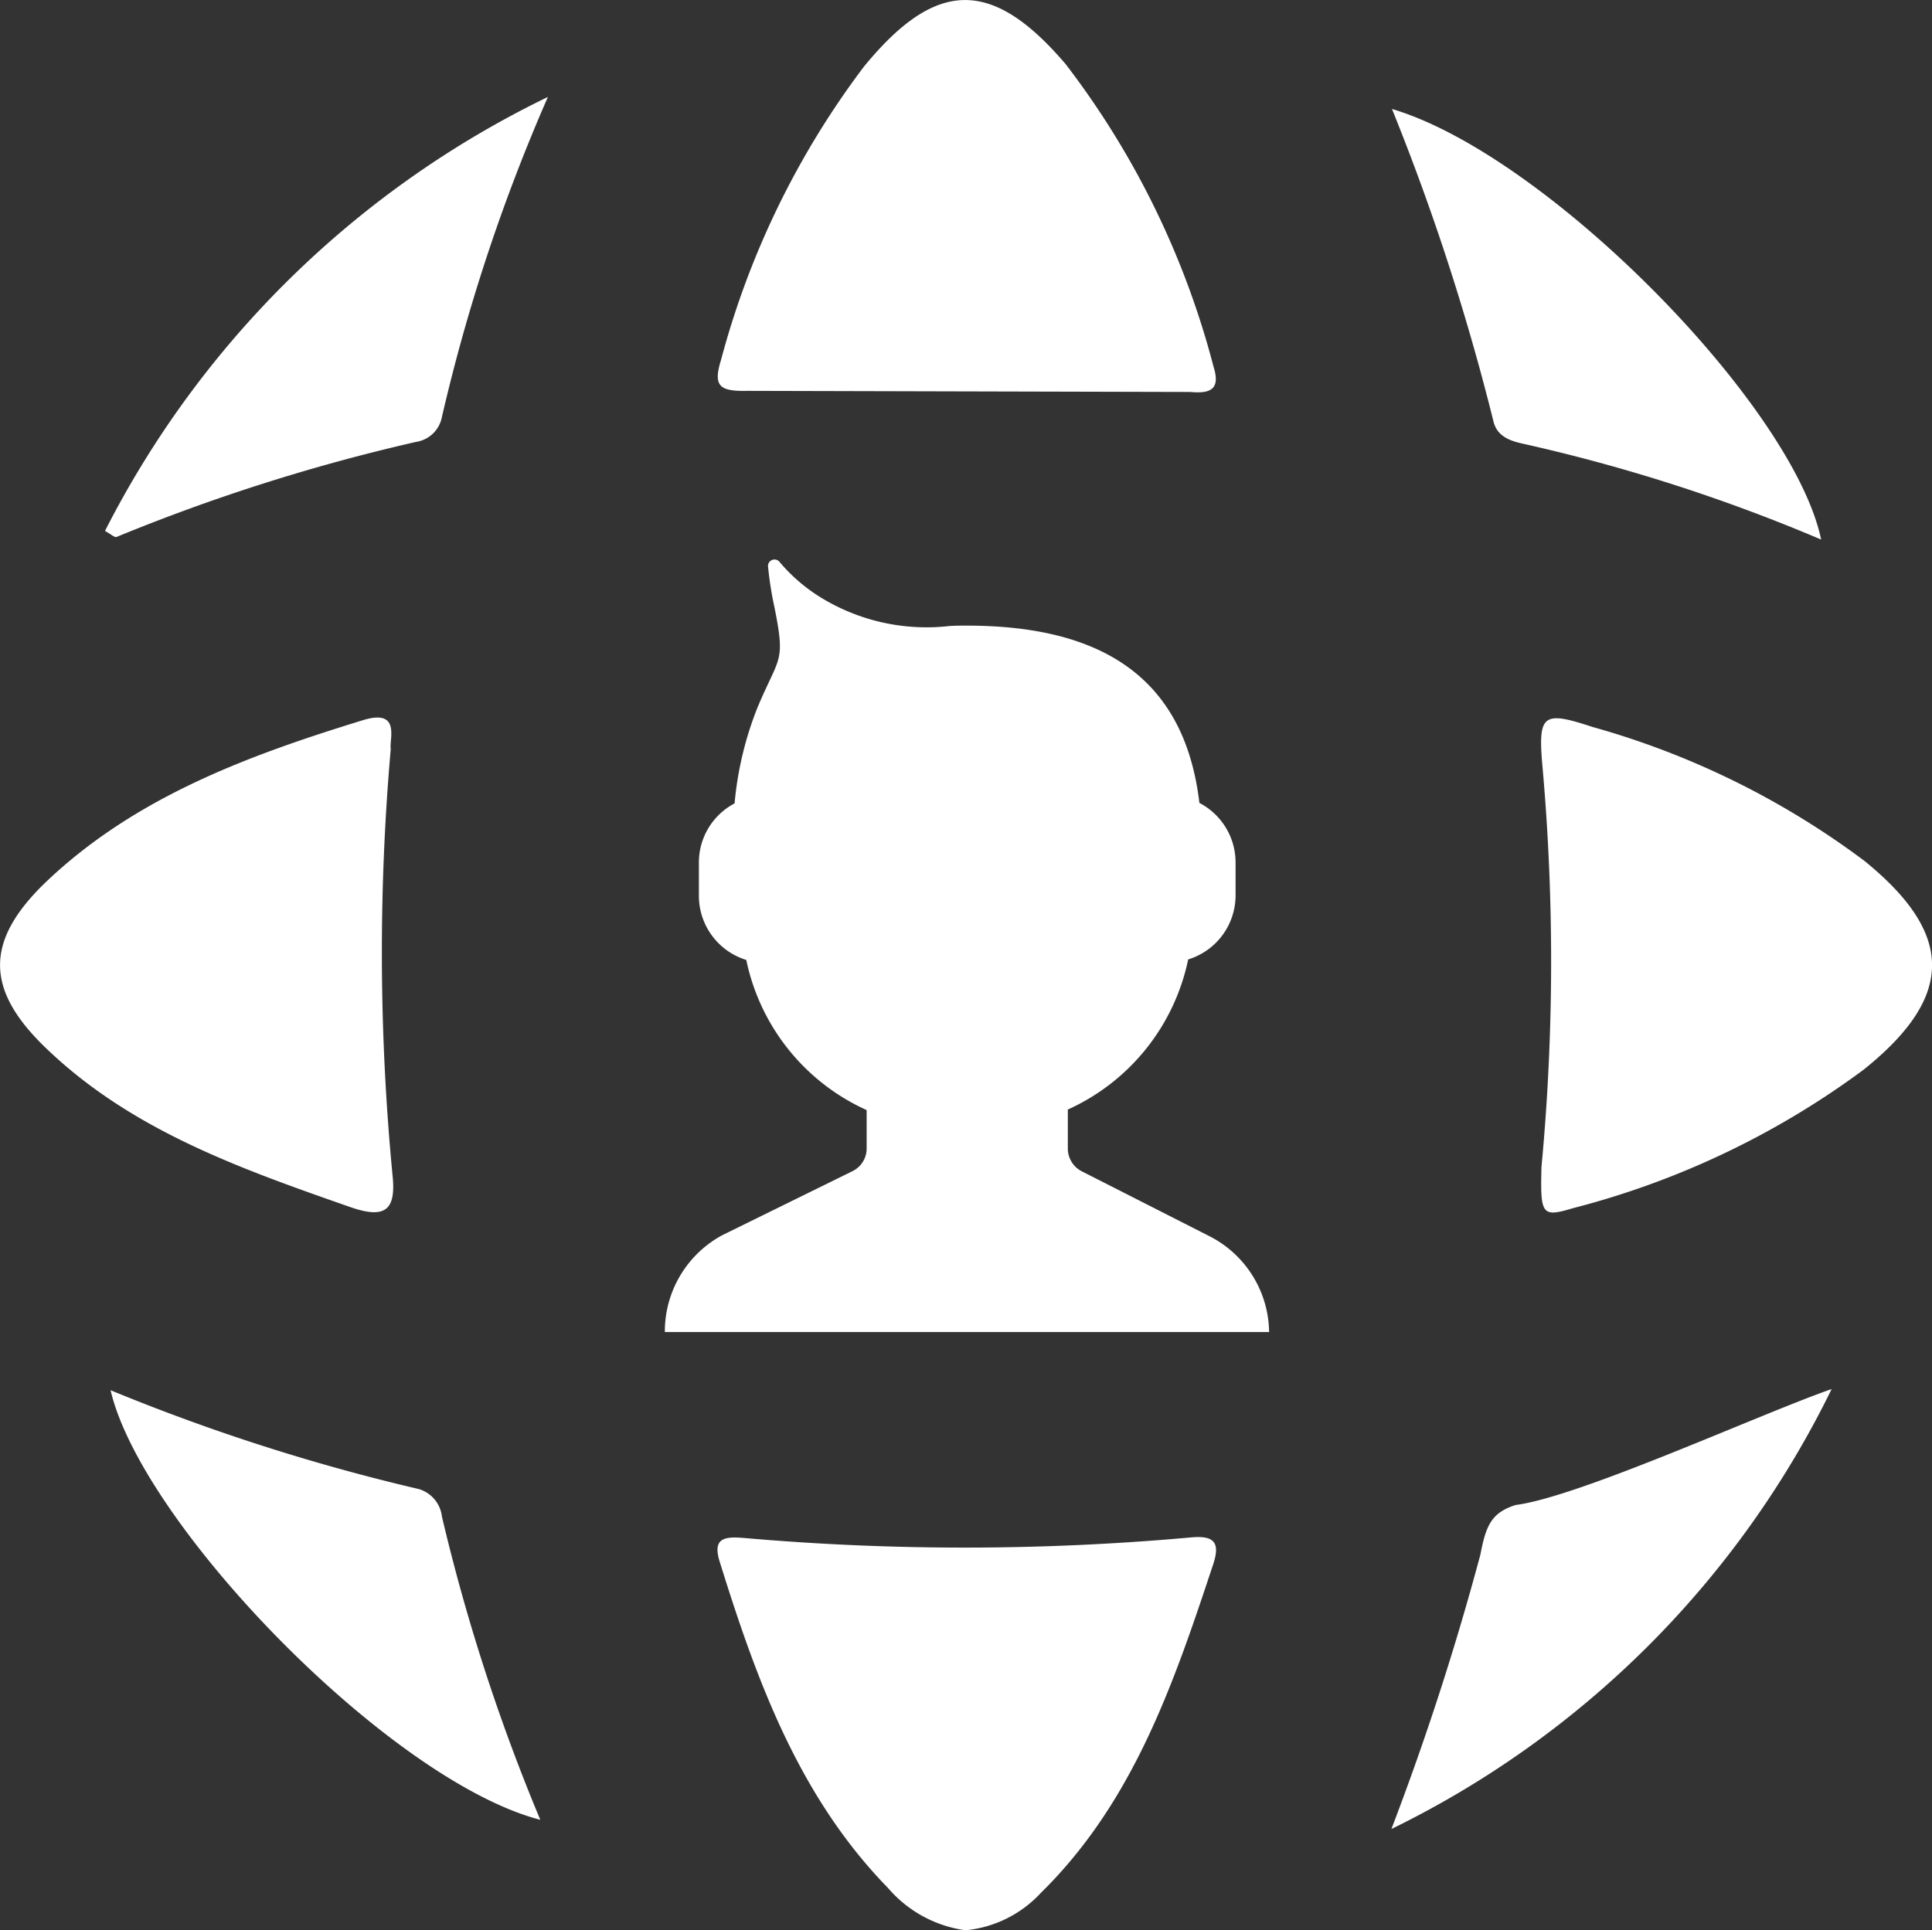
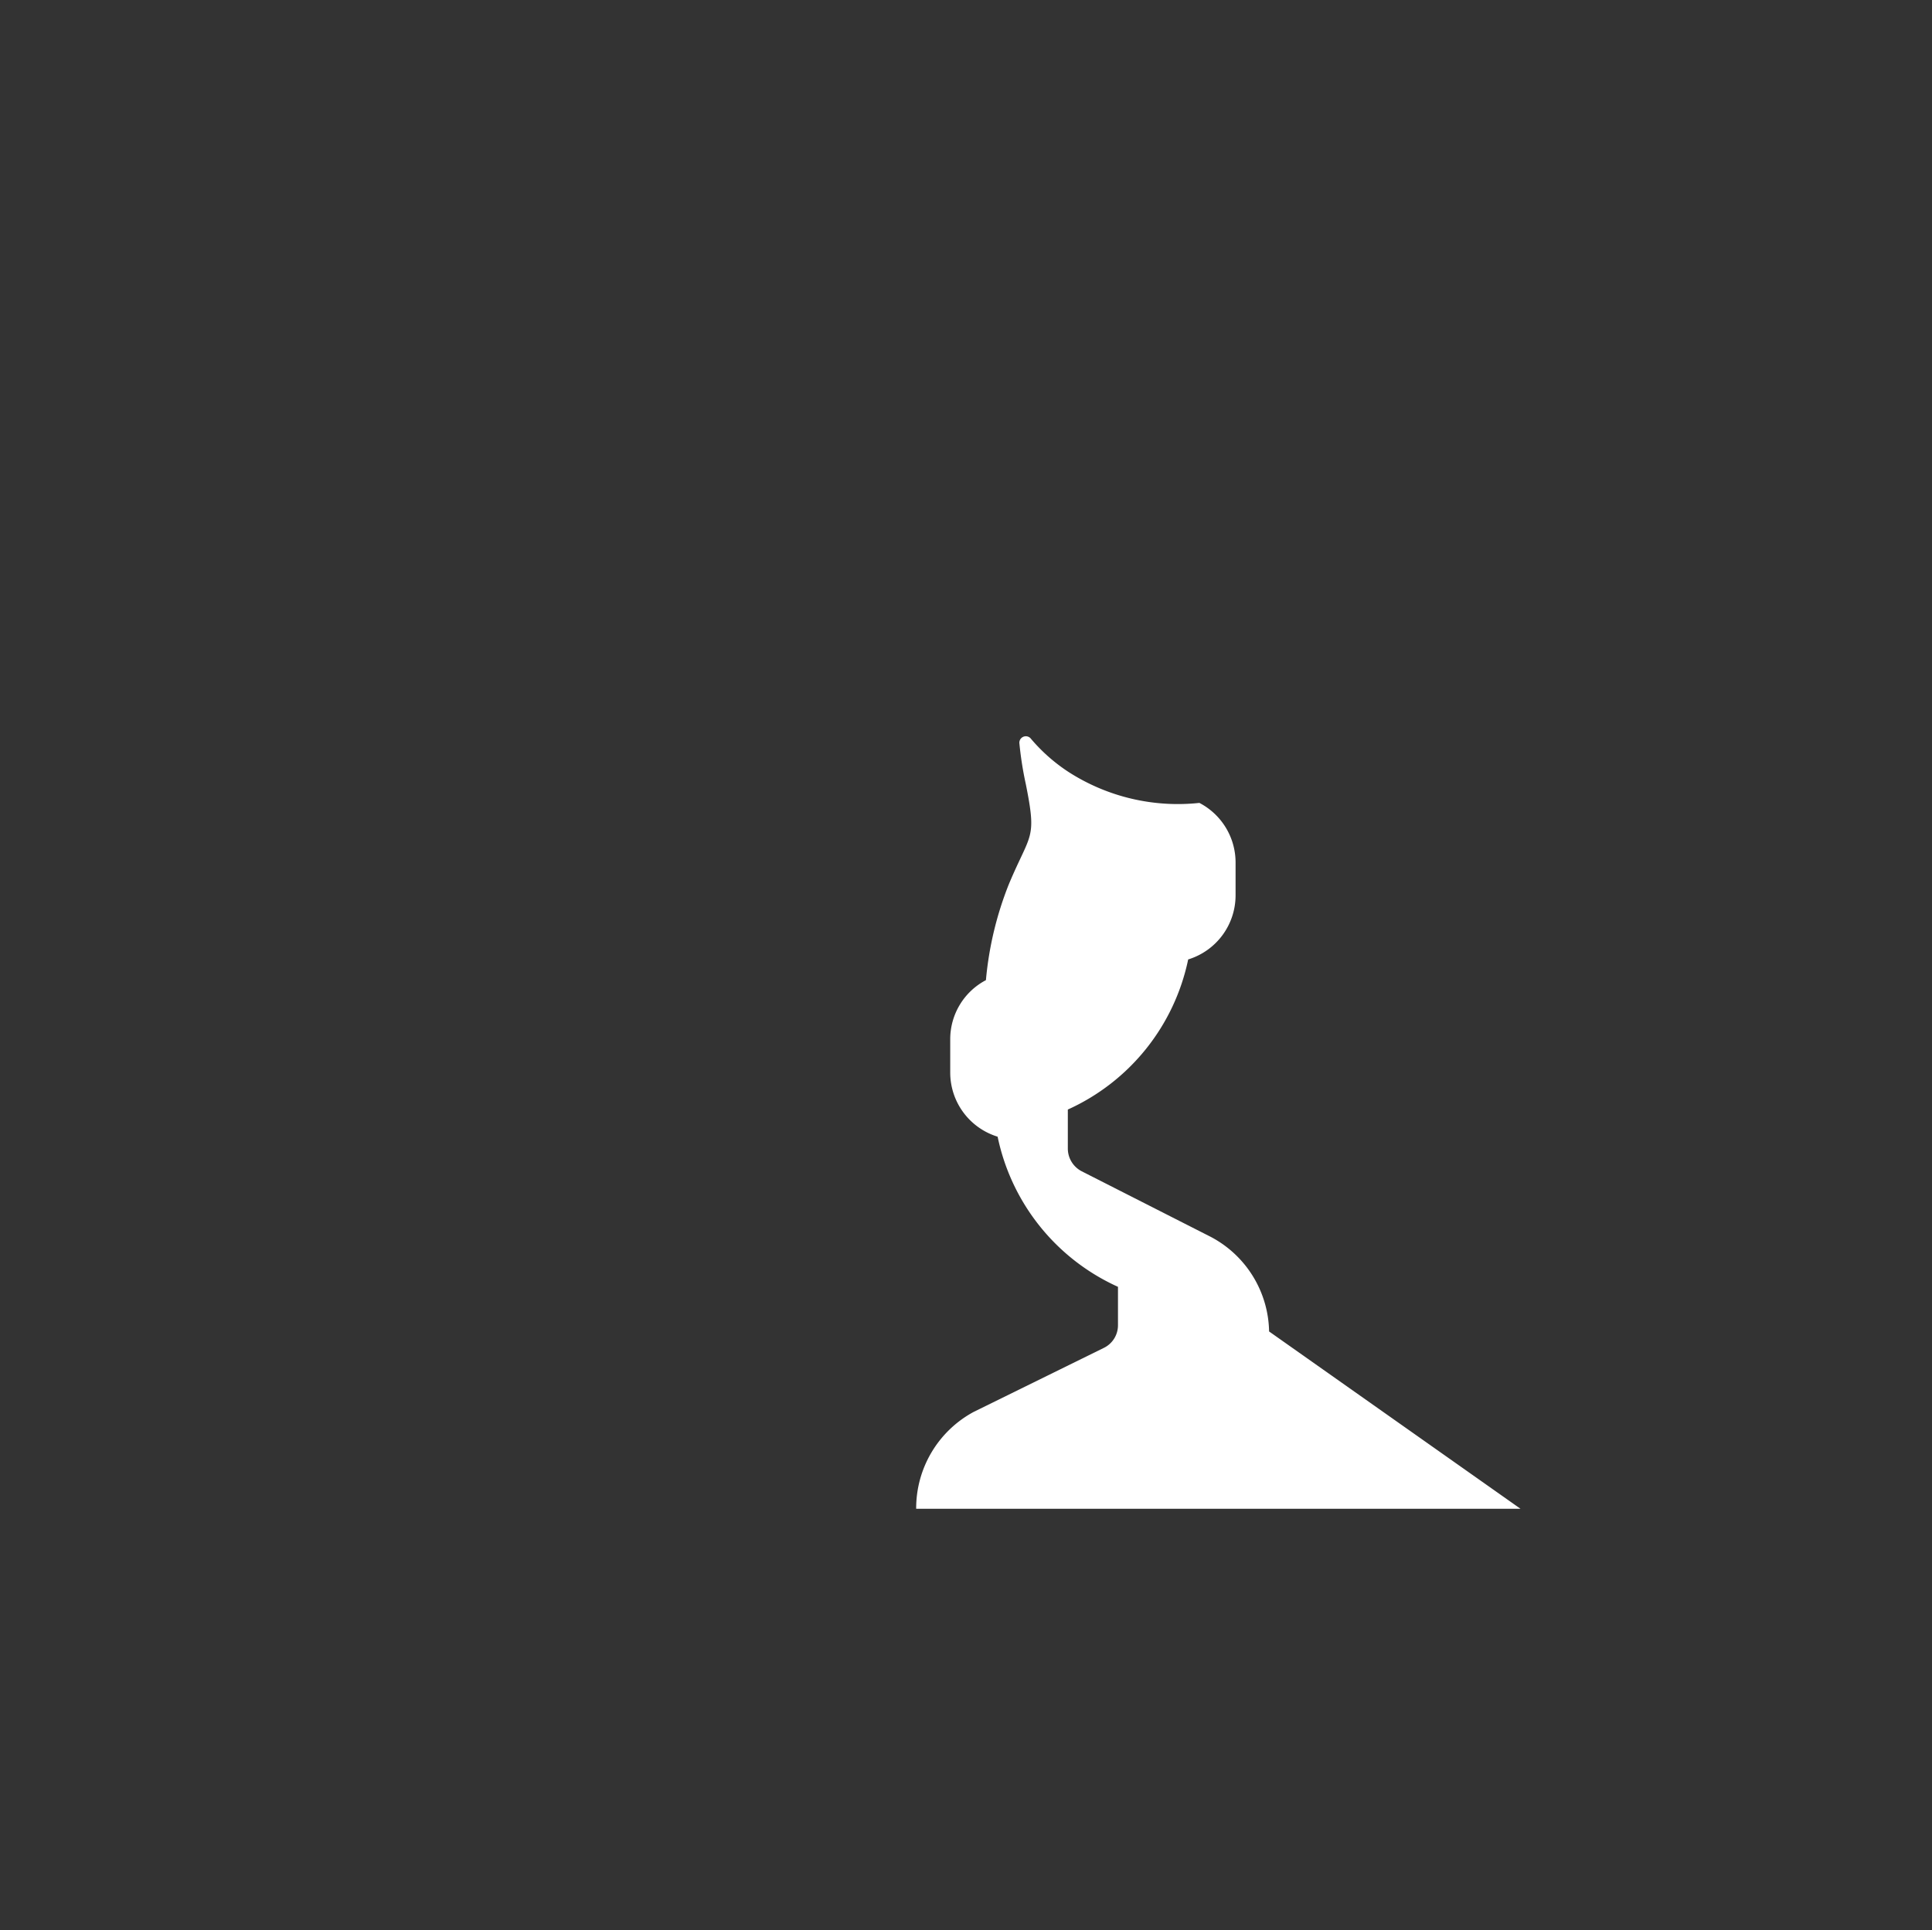
<svg xmlns="http://www.w3.org/2000/svg" id="upass_symbol" width="47.036" height="47.005" viewBox="0 0 47.036 47.005">
  <rect x="0" y="0" width="47.036" height="47.005" fill="#333333" stroke="none" />
-   <path id="Path_227" data-name="Path 227" d="M29.006,53.266a2.871,2.871,0,0,0,1.833-.91c2.261-2.221,3.238-5.111,4.2-8.014.161-.5.04-.7-.549-.642a61.531,61.531,0,0,1-10.877.013c-.482-.04-.776,0-.589.589.9,2.89,1.927,5.713,4.094,7.934A3.024,3.024,0,0,0,29.006,53.266Zm5.472-37.46c.562.054.722-.12.562-.629a20.634,20.634,0,0,0-3.6-7.358c-1.793-2.1-3.157-2.074-4.91.067a20.644,20.644,0,0,0-3.478,7.144c-.2.642-.027.763.642.749M15.012,24.5c-.04-.241.254-.99-.682-.7-2.783.856-5.512,1.86-7.679,3.907-1.552,1.472-1.525,2.676.027,4.134,2.074,1.967,4.709,2.89,7.345,3.813.883.308,1.124.054,1.03-.8A56.893,56.893,0,0,1,15.012,24.5ZM43.027,34.683c-.027,1.151,0,1.231.763,1a20.448,20.448,0,0,0,7.077-3.371c2.221-1.779,2.221-3.3.027-5.084a20.023,20.023,0,0,0-6.622-3.264c-1.217-.4-1.338-.321-1.217,1A53.532,53.532,0,0,1,43.027,34.683ZM8.055,19.19c.147.08.227.161.281.147a46.193,46.193,0,0,1,7.291-2.315.753.753,0,0,0,.629-.6,44.332,44.332,0,0,1,2.582-7.8A23.653,23.653,0,0,0,8.055,19.19Zm41.782.214c-.682-3.278-6.689-9.378-10.449-10.489a56.856,56.856,0,0,1,2.475,7.626c.094.348.4.455.7.522A41.916,41.916,0,0,1,49.836,19.4Zm.254,20.683c-1.7.589-6.127,2.622-7.693,2.823-.589.187-.722.5-.856,1.2A67.637,67.637,0,0,1,39.374,50.8,23.3,23.3,0,0,0,50.091,40.088Zm-41.9.027c.763,3.278,6.8,9.512,10.462,10.462a47.034,47.034,0,0,1-2.395-7.385.793.793,0,0,0-.562-.669A48.922,48.922,0,0,1,8.189,40.114Z" transform="translate(-5.499 -6.261)" fill="#fff" />
-   <path id="Path_229" data-name="Path 229" d="M139.413,124.7a2.657,2.657,0,0,0-1.478-2.333l-3.085-1.568a.624.624,0,0,1-.337-.557v-.946a5.164,5.164,0,0,0,2.93-3.655,1.634,1.634,0,0,0,1.154-1.556v-.817a1.636,1.636,0,0,0-.881-1.439c-.363-3.072-2.4-4.317-5.665-4.317-.156,0-.311,0-.454.013a4.919,4.919,0,0,1-3.163-.739,4.212,4.212,0,0,1-.933-.817.158.158,0,0,0-.285.117,8.462,8.462,0,0,0,.156.985c.272,1.361.117,1.167-.415,2.437a8.312,8.312,0,0,0-.557,2.333,1.624,1.624,0,0,0-.869,1.439v.817a1.634,1.634,0,0,0,1.154,1.556,5.163,5.163,0,0,0,2.93,3.656v.933a.613.613,0,0,1-.35.557l-3.163,1.556a2.665,2.665,0,0,0-1.4,2.346v.013h14.713Zm0,0" transform="translate(-108.516 -92.277)" fill="#fff" />
+   <path id="Path_229" data-name="Path 229" d="M139.413,124.7a2.657,2.657,0,0,0-1.478-2.333l-3.085-1.568a.624.624,0,0,1-.337-.557v-.946a5.164,5.164,0,0,0,2.93-3.655,1.634,1.634,0,0,0,1.154-1.556v-.817a1.636,1.636,0,0,0-.881-1.439a4.919,4.919,0,0,1-3.163-.739,4.212,4.212,0,0,1-.933-.817.158.158,0,0,0-.285.117,8.462,8.462,0,0,0,.156.985c.272,1.361.117,1.167-.415,2.437a8.312,8.312,0,0,0-.557,2.333,1.624,1.624,0,0,0-.869,1.439v.817a1.634,1.634,0,0,0,1.154,1.556,5.163,5.163,0,0,0,2.93,3.656v.933a.613.613,0,0,1-.35.557l-3.163,1.556a2.665,2.665,0,0,0-1.4,2.346v.013h14.713Zm0,0" transform="translate(-108.516 -92.277)" fill="#fff" />
</svg>